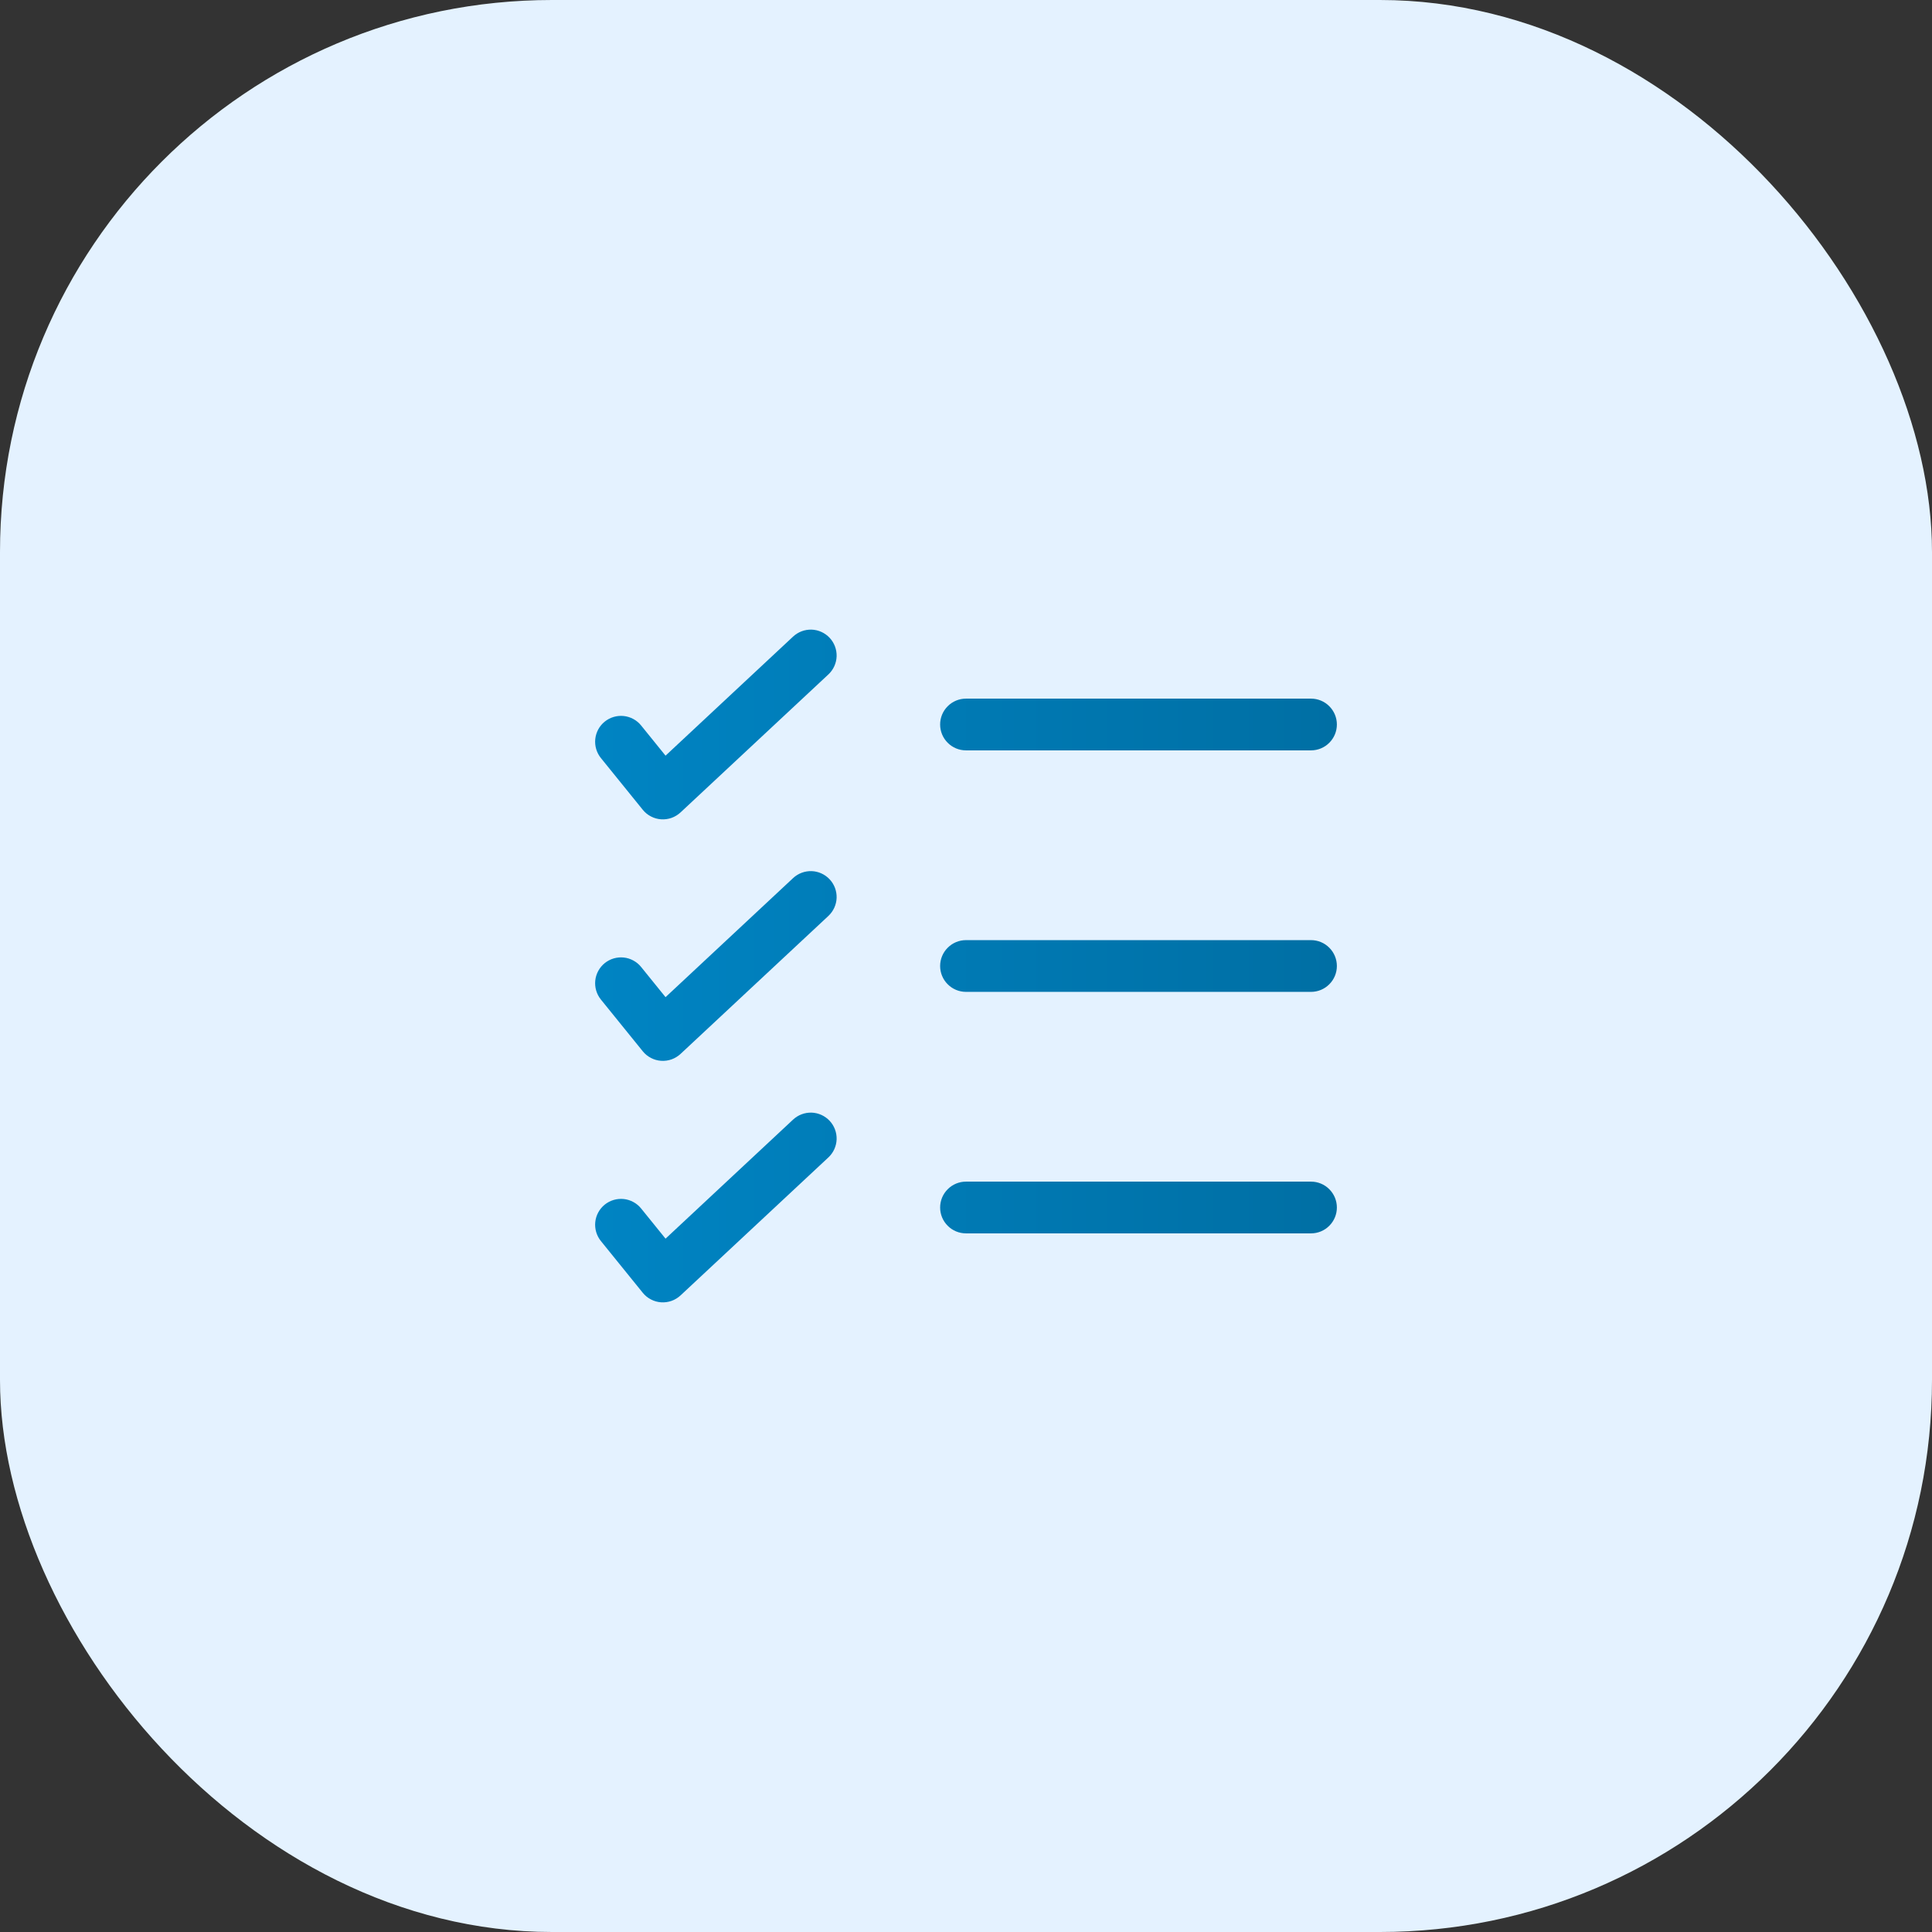
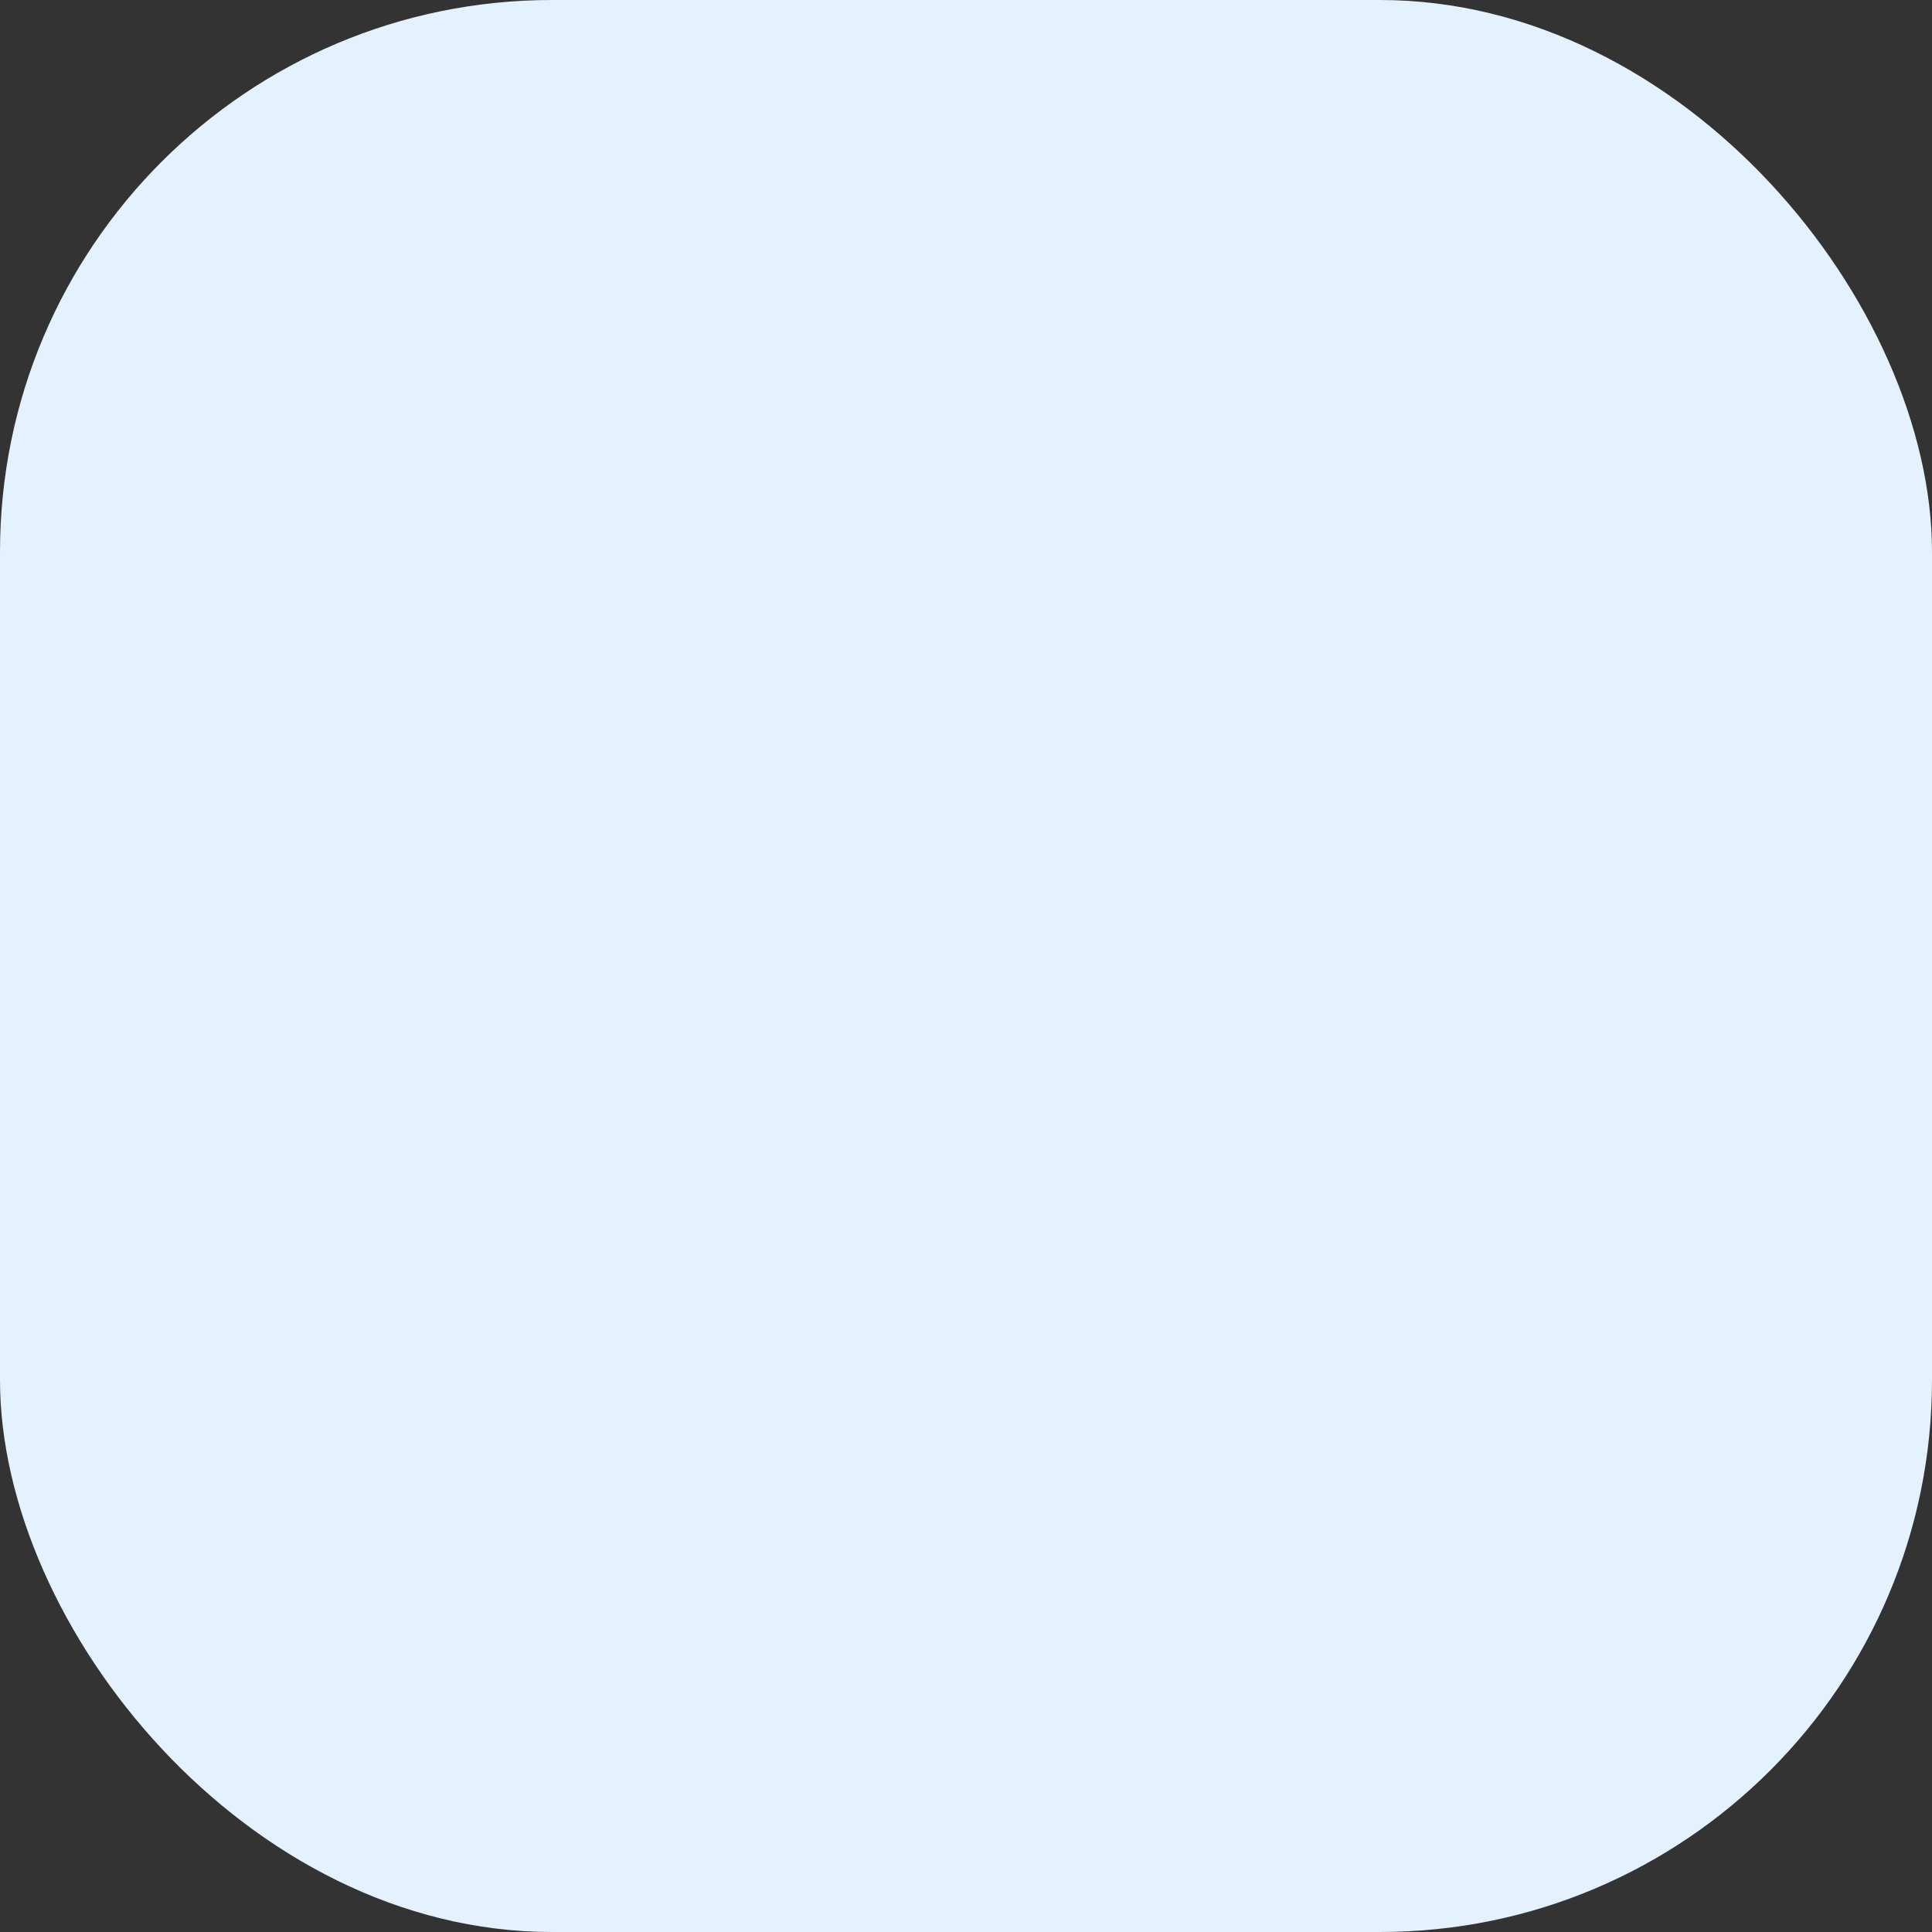
<svg xmlns="http://www.w3.org/2000/svg" width="56" height="56" viewBox="0 0 56 56" fill="none">
  <rect x="0" y="0" width="56" height="56" fill="#333333" stroke="none" />
  <rect width="56" height="56" rx="16" fill="#E4F2FF" />
-   <path fill-rule="evenodd" clip-rule="evenodd" d="M24.048 18.488C24.184 18.633 24.256 18.827 24.25 19.025C24.243 19.224 24.157 19.412 24.012 19.548L19.726 23.548C19.651 23.618 19.562 23.672 19.465 23.707C19.368 23.741 19.265 23.755 19.162 23.748C19.059 23.741 18.959 23.713 18.868 23.665C18.776 23.618 18.696 23.552 18.631 23.472L17.417 21.972C17.355 21.895 17.309 21.807 17.281 21.713C17.253 21.619 17.244 21.519 17.254 21.422C17.275 21.224 17.373 21.042 17.528 20.917C17.683 20.792 17.881 20.733 18.079 20.754C18.276 20.775 18.458 20.873 18.583 21.028L19.291 21.903L22.988 18.452C23.134 18.316 23.327 18.244 23.526 18.25C23.724 18.257 23.912 18.343 24.048 18.488ZM27.25 21C27.25 20.801 27.329 20.61 27.47 20.47C27.61 20.329 27.801 20.25 28 20.25H38C38.199 20.25 38.39 20.329 38.53 20.47C38.671 20.61 38.75 20.801 38.75 21C38.75 21.199 38.671 21.39 38.53 21.53C38.39 21.671 38.199 21.75 38 21.75H28C27.801 21.75 27.61 21.671 27.47 21.53C27.329 21.39 27.25 21.199 27.25 21ZM24.048 25.488C24.184 25.633 24.256 25.827 24.25 26.025C24.243 26.224 24.157 26.412 24.012 26.548L19.726 30.548C19.651 30.618 19.562 30.672 19.465 30.707C19.368 30.741 19.265 30.755 19.162 30.748C19.059 30.741 18.959 30.713 18.868 30.665C18.776 30.618 18.696 30.552 18.631 30.472L17.417 28.972C17.355 28.895 17.309 28.807 17.281 28.713C17.253 28.619 17.244 28.519 17.254 28.422C17.264 28.323 17.294 28.229 17.341 28.142C17.388 28.055 17.452 27.979 17.528 27.917C17.605 27.855 17.693 27.809 17.787 27.781C17.882 27.753 17.981 27.744 18.079 27.754C18.177 27.764 18.271 27.794 18.358 27.841C18.445 27.888 18.521 27.951 18.583 28.028L19.291 28.903L22.988 25.452C23.134 25.316 23.327 25.244 23.526 25.25C23.724 25.257 23.912 25.343 24.048 25.488ZM27.25 28C27.25 27.801 27.329 27.61 27.47 27.47C27.61 27.329 27.801 27.25 28 27.25H38C38.199 27.25 38.39 27.329 38.53 27.47C38.671 27.61 38.75 27.801 38.75 28C38.75 28.199 38.671 28.39 38.53 28.53C38.39 28.671 38.199 28.75 38 28.75H28C27.801 28.75 27.61 28.671 27.47 28.53C27.329 28.39 27.25 28.199 27.25 28ZM24.048 32.488C24.184 32.633 24.256 32.827 24.25 33.025C24.243 33.224 24.157 33.412 24.012 33.548L19.726 37.548C19.651 37.618 19.562 37.672 19.465 37.707C19.368 37.741 19.265 37.755 19.162 37.748C19.059 37.741 18.959 37.713 18.868 37.665C18.776 37.618 18.696 37.552 18.631 37.472L17.417 35.972C17.355 35.895 17.309 35.807 17.281 35.713C17.253 35.618 17.244 35.519 17.254 35.422C17.264 35.324 17.294 35.228 17.341 35.142C17.388 35.055 17.452 34.979 17.528 34.917C17.605 34.855 17.693 34.809 17.787 34.781C17.882 34.753 17.981 34.744 18.079 34.754C18.177 34.764 18.271 34.794 18.358 34.841C18.445 34.888 18.521 34.951 18.583 35.028L19.291 35.903L22.988 32.452C23.134 32.316 23.327 32.244 23.526 32.25C23.724 32.257 23.912 32.343 24.048 32.488ZM27.25 35C27.25 34.801 27.329 34.61 27.47 34.47C27.61 34.329 27.801 34.25 28 34.25H38C38.199 34.25 38.39 34.329 38.53 34.47C38.671 34.61 38.75 34.801 38.75 35C38.75 35.199 38.671 35.39 38.53 35.53C38.39 35.671 38.199 35.75 38 35.75H28C27.801 35.75 27.61 35.671 27.47 35.53C27.329 35.39 27.25 35.199 27.25 35Z" fill="url(#paint0_linear_210_14890)" />
  <defs>
    <linearGradient id="paint0_linear_210_14890" x1="17.25" y1="28" x2="38.75" y2="28" gradientUnits="userSpaceOnUse">
      <stop stop-color="#0084C3" />
      <stop offset="1" stop-color="#006FA4" />
    </linearGradient>
  </defs>
</svg>